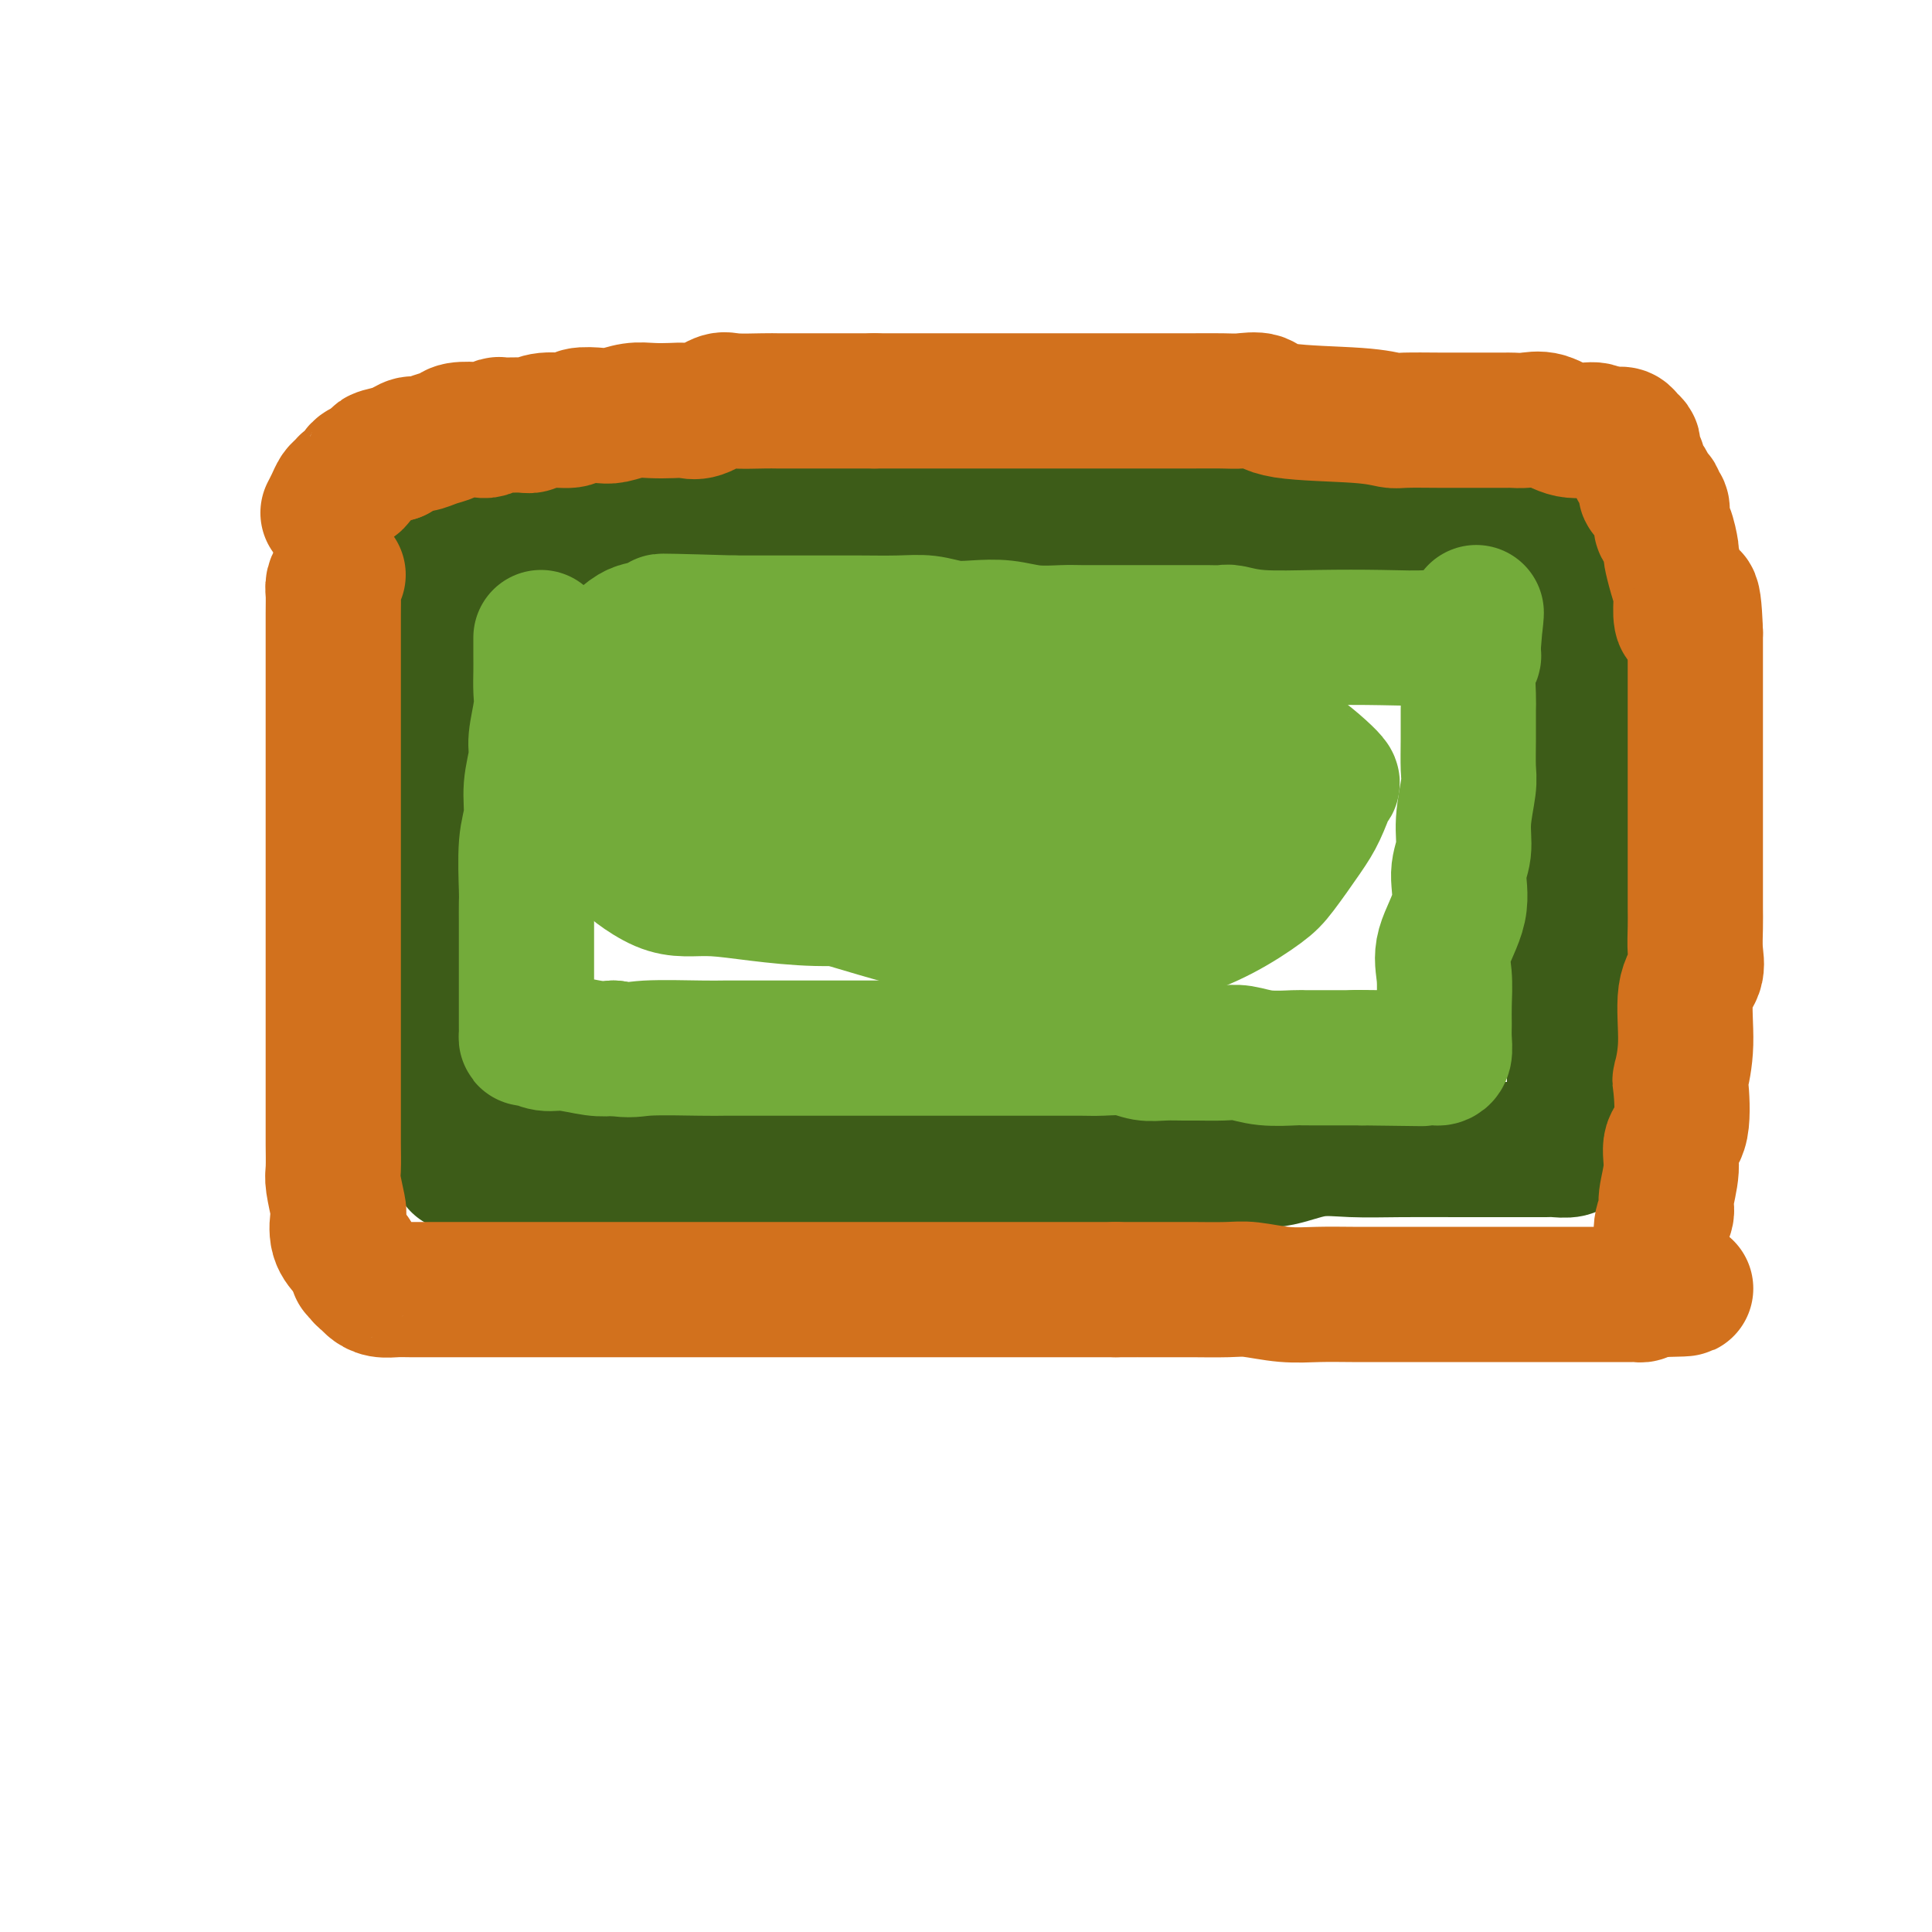
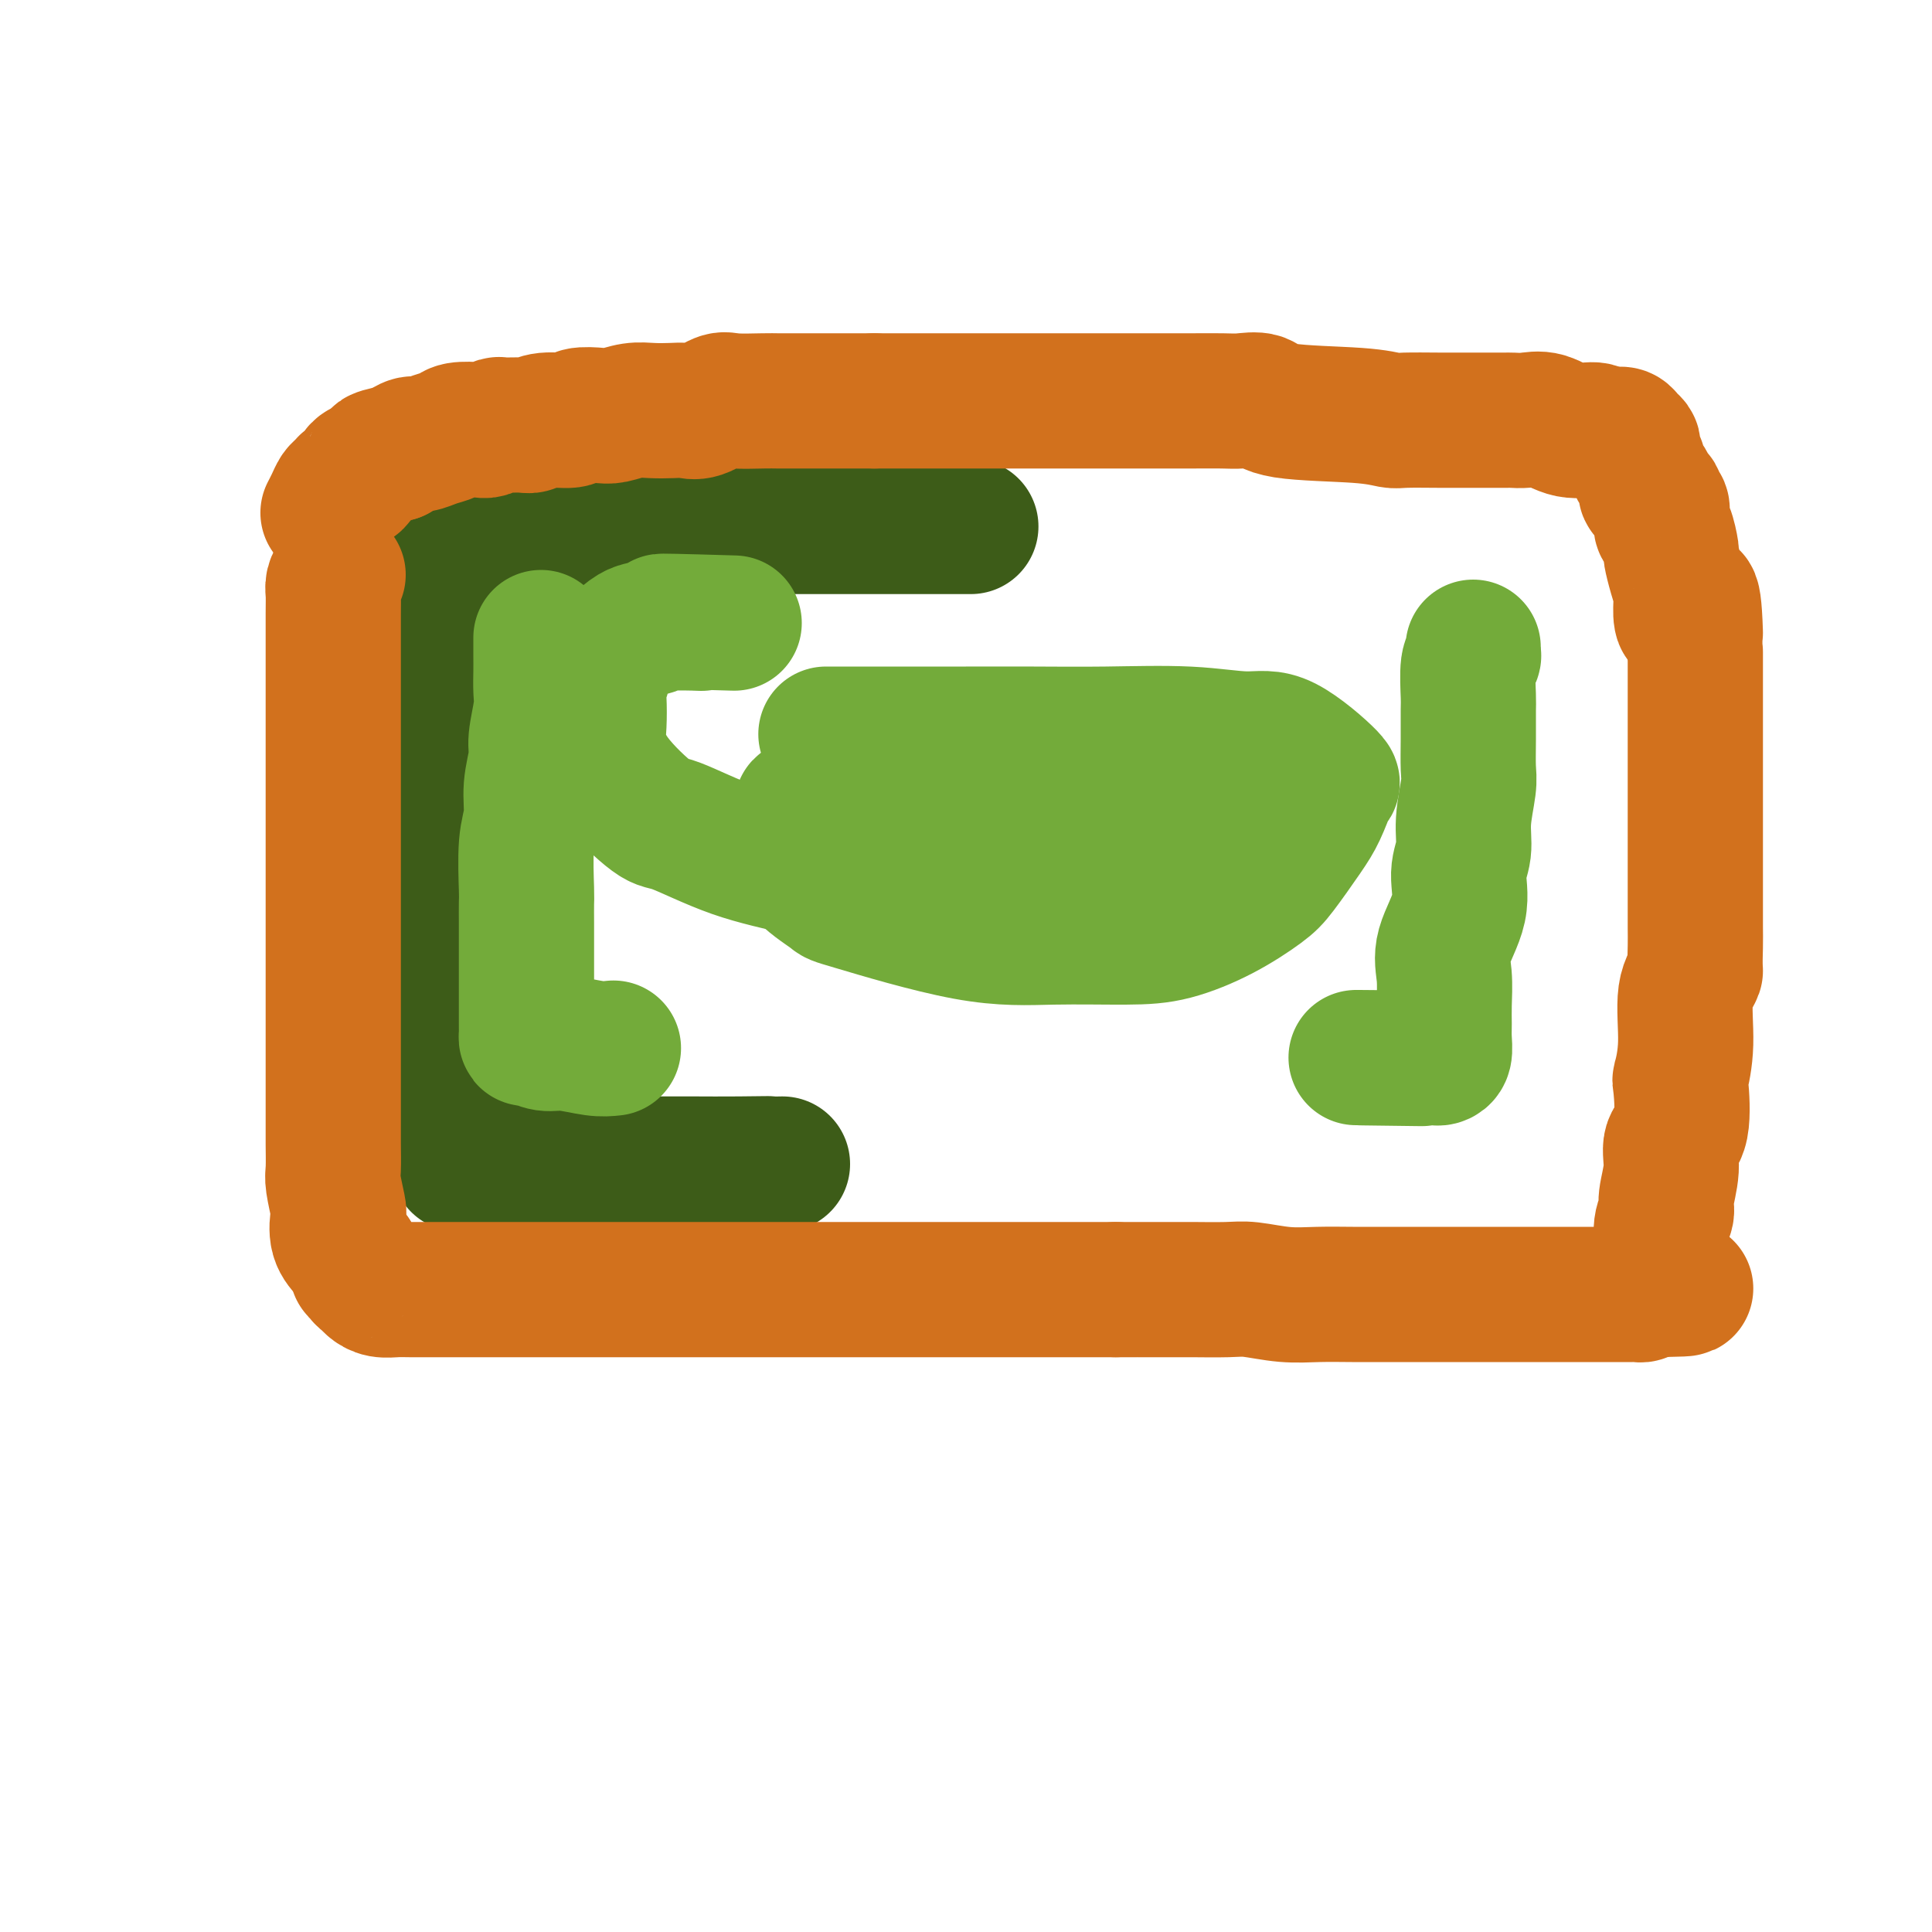
<svg xmlns="http://www.w3.org/2000/svg" viewBox="0 0 400 400" version="1.1">
  <g fill="none" stroke="rgb(61,92,24)" stroke-width="28" stroke-linecap="round" stroke-linejoin="round">
    <path d="M88,232c0.226,-1.073 0.453,-2.147 0,-3c-0.453,-0.853 -1.585,-1.487 -2,-3c-0.415,-1.513 -0.111,-3.906 0,-5c0.111,-1.094 0.030,-0.891 0,-4c-0.030,-3.109 -0.008,-9.532 0,-15c0.008,-5.468 0.002,-9.983 0,-15c-0.002,-5.017 -0.001,-10.538 0,-15c0.001,-4.462 0.000,-7.865 0,-12c-0.000,-4.135 -0.000,-9.002 0,-13c0.000,-3.998 0.000,-7.127 0,-10c-0.000,-2.873 -0.001,-5.489 0,-8c0.001,-2.511 0.002,-4.916 0,-6c-0.002,-1.084 -0.009,-0.847 0,-1c0.009,-0.153 0.033,-0.695 0,-1c-0.033,-0.305 -0.123,-0.373 0,-1c0.123,-0.627 0.458,-1.813 1,-2c0.542,-0.187 1.291,0.626 3,0c1.709,-0.626 4.379,-2.692 8,-4c3.621,-1.308 8.192,-1.857 10,-2c1.808,-0.143 0.854,0.119 2,0c1.146,-0.119 4.394,-0.620 7,-1c2.606,-0.380 4.572,-0.638 7,-1c2.428,-0.362 5.320,-0.829 8,-1c2.680,-0.171 5.148,-0.046 7,0c1.852,0.046 3.088,0.012 6,0c2.912,-0.012 7.498,-0.003 11,0c3.502,0.003 5.918,0.001 9,0c3.082,-0.001 6.830,-0.000 11,0c4.170,0.000 8.763,0.000 13,0c4.237,-0.000 8.119,-0.000 12,0" />
-     <path d="M201,109c13.204,0.000 11.714,0.000 13,0c1.286,-0.000 5.349,-0.000 9,0c3.651,0.000 6.891,0.000 10,0c3.109,-0.000 6.088,-0.001 9,0c2.912,0.001 5.758,0.004 8,0c2.242,-0.004 3.881,-0.013 6,0c2.119,0.013 4.719,0.049 7,0c2.281,-0.049 4.244,-0.185 7,0c2.756,0.185 6.307,0.689 9,1c2.693,0.311 4.530,0.428 11,1c6.470,0.572 17.575,1.600 24,2c6.425,0.400 8.170,0.171 9,0c0.830,-0.171 0.744,-0.285 1,0c0.256,0.285 0.853,0.968 1,1c0.147,0.032 -0.157,-0.587 0,0c0.157,0.587 0.774,2.382 1,4c0.226,1.618 0.061,3.061 0,5c-0.061,1.939 -0.016,4.375 0,7c0.016,2.625 0.004,5.440 0,8c-0.004,2.560 -0.001,4.867 0,7c0.001,2.133 0.000,4.093 0,6c-0.000,1.907 -0.000,3.759 0,9c0.000,5.241 0.000,13.869 0,20c-0.000,6.131 -0.000,9.766 0,14c0.000,4.234 0.000,9.067 0,13c-0.000,3.933 -0.000,6.967 0,10" />
-     <path d="M326,217c-0.000,17.589 -0.000,12.062 0,11c0.000,-1.062 0.000,2.341 0,4c-0.000,1.659 -0.001,1.573 0,2c0.001,0.427 0.004,1.368 0,2c-0.004,0.632 -0.014,0.954 0,1c0.014,0.046 0.052,-0.184 0,0c-0.052,0.184 -0.196,0.781 -1,1c-0.804,0.219 -2.269,0.058 -3,0c-0.731,-0.058 -0.727,-0.015 -2,0c-1.273,0.015 -3.821,0.002 -7,0c-3.179,-0.002 -6.988,0.007 -11,0c-4.012,-0.007 -8.227,-0.031 -12,0c-3.773,0.031 -7.104,0.117 -10,0c-2.896,-0.117 -5.356,-0.438 -8,0c-2.644,0.438 -5.471,1.634 -8,2c-2.529,0.366 -4.760,-0.098 -7,0c-2.240,0.098 -4.488,0.758 -7,1c-2.512,0.242 -5.287,0.065 -8,0c-2.713,-0.065 -5.363,-0.017 -9,0c-3.637,0.017 -8.260,0.005 -13,0c-4.740,-0.005 -9.597,-0.001 -14,0c-4.403,0.001 -8.351,0.000 -12,0c-3.649,-0.000 -7.000,-0.000 -10,0c-3.000,0.000 -5.649,0.000 -8,0c-2.351,-0.000 -4.402,-0.000 -6,0c-1.598,0.000 -2.742,0.000 -4,0c-1.258,-0.000 -2.629,-0.000 -4,0" />
    <path d="M162,241c-25.761,0.464 -10.163,0.124 -5,0c5.163,-0.124 -0.108,-0.033 -4,0c-3.892,0.033 -6.404,0.009 -9,0c-2.596,-0.009 -5.275,-0.002 -7,0c-1.725,0.002 -2.496,0.001 -4,0c-1.504,-0.001 -3.743,-0.000 -5,0c-1.257,0.000 -1.533,0.000 -2,0c-0.467,-0.000 -1.124,-0.000 -2,0c-0.876,0.000 -1.970,0.000 -3,0c-1.030,-0.000 -1.997,-0.000 -3,0c-1.003,0.000 -2.042,0.000 -3,0c-0.958,-0.000 -1.836,-0.000 -3,0c-1.164,0.000 -2.613,0.000 -4,0c-1.387,-0.000 -2.711,-0.000 -4,0c-1.289,0.000 -2.541,0.000 -4,0c-1.459,-0.000 -3.123,-0.000 -4,0c-0.877,0.000 -0.967,0.000 -1,0c-0.033,-0.000 -0.009,-0.000 0,0c0.009,0.000 0.005,0.000 0,0" />
  </g>
  <g fill="none" stroke="rgb(210,113,29)" stroke-width="28" stroke-linecap="round" stroke-linejoin="round">
    <path d="M70,119c-0.423,0.686 -0.845,1.373 -1,2c-0.155,0.627 -0.041,1.195 0,2c0.041,0.805 0.011,1.849 0,4c-0.011,2.151 -0.003,5.411 0,7c0.003,1.589 0.001,1.507 0,3c-0.001,1.493 -0.000,4.562 0,7c0.000,2.438 0.000,4.246 0,6c-0.000,1.754 -0.000,3.453 0,6c0.000,2.547 0.000,5.943 0,8c-0.000,2.057 -0.000,2.774 0,4c0.000,1.226 0.000,2.959 0,5c-0.000,2.041 -0.000,4.389 0,6c0.000,1.611 0.000,2.486 0,5c-0.000,2.514 -0.000,6.667 0,9c0.000,2.333 0.000,2.847 0,4c-0.000,1.153 -0.000,2.944 0,5c0.000,2.056 0.000,4.378 0,6c-0.000,1.622 -0.000,2.543 0,4c0.000,1.457 0.000,3.450 0,5c-0.000,1.550 -0.000,2.657 0,4c0.000,1.343 0.000,2.923 0,4c-0.000,1.077 -0.001,1.650 0,3c0.001,1.350 0.004,3.476 0,5c-0.004,1.524 -0.015,2.447 0,4c0.015,1.553 0.055,3.735 0,5c-0.055,1.265 -0.204,1.614 0,3c0.204,1.386 0.762,3.811 1,5c0.238,1.189 0.157,1.144 0,2c-0.157,0.856 -0.388,2.615 0,4c0.388,1.385 1.397,2.396 2,3c0.603,0.604 0.802,0.802 1,1" />
    <path d="M73,260c0.863,2.709 1.019,1.983 1,2c-0.019,0.017 -0.213,0.778 0,1c0.213,0.222 0.833,-0.094 1,0c0.167,0.094 -0.118,0.600 0,1c0.118,0.400 0.638,0.696 1,1c0.362,0.304 0.567,0.617 1,1c0.433,0.383 1.093,0.835 2,1c0.907,0.165 2.061,0.044 3,0c0.939,-0.044 1.664,-0.012 3,0c1.336,0.012 3.284,0.003 5,0c1.716,-0.003 3.201,-0.001 5,0c1.799,0.001 3.911,0.000 6,0c2.089,-0.000 4.155,-0.000 6,0c1.845,0.000 3.471,0.000 5,0c1.529,-0.000 2.963,-0.000 5,0c2.037,0.000 4.678,0.000 7,0c2.322,-0.000 4.324,-0.000 6,0c1.676,0.000 3.025,0.000 5,0c1.975,-0.000 4.577,-0.000 7,0c2.423,0.000 4.668,0.000 7,0c2.332,-0.000 4.750,-0.000 7,0c2.250,0.000 4.332,0.000 7,0c2.668,-0.000 5.923,-0.000 9,0c3.077,0.000 5.978,0.000 9,0c3.022,-0.000 6.165,-0.000 9,0c2.835,0.000 5.361,0.000 8,0c2.639,-0.000 5.389,-0.000 7,0c1.611,0.000 2.081,0.000 5,0c2.919,-0.000 8.286,-0.000 11,0c2.714,0.000 2.775,0.000 4,0c1.225,0.000 3.612,0.000 6,0" />
    <path d="M231,267c24.625,-0.000 10.187,-0.001 6,0c-4.187,0.001 1.876,0.004 5,0c3.124,-0.004 3.309,-0.015 5,0c1.691,0.015 4.887,0.057 7,0c2.113,-0.057 3.142,-0.211 5,0c1.858,0.211 4.543,0.789 7,1c2.457,0.211 4.685,0.057 7,0c2.315,-0.057 4.718,-0.015 7,0c2.282,0.015 4.442,0.004 6,0c1.558,-0.004 2.515,-0.001 4,0c1.485,0.001 3.497,0.000 5,0c1.503,-0.000 2.497,-0.000 4,0c1.503,0.000 3.516,0.000 5,0c1.484,-0.000 2.440,-0.000 4,0c1.560,0.000 3.724,0.000 5,0c1.276,-0.000 1.666,-0.000 3,0c1.334,0.000 3.614,0.000 5,0c1.386,-0.000 1.877,-0.000 3,0c1.123,0.000 2.877,-0.000 4,0c1.123,0.000 1.615,0.000 2,0c0.385,-0.000 0.663,-0.000 1,0c0.337,0.000 0.733,0.000 1,0c0.267,-0.000 0.404,-0.000 1,0c0.596,0.000 1.652,0.000 2,0c0.348,-0.000 -0.013,-0.000 0,0c0.013,0.000 0.399,0.001 1,0c0.601,-0.001 1.415,-0.003 2,0c0.585,0.003 0.940,0.011 1,0c0.060,-0.011 -0.176,-0.041 0,0c0.176,0.041 0.765,0.155 1,0c0.235,-0.155 0.118,-0.577 0,-1" />
-     <path d="M340,267c17.117,-0.130 5.408,-0.454 1,-1c-4.408,-0.546 -1.517,-1.315 0,-2c1.517,-0.685 1.659,-1.286 2,-2c0.341,-0.714 0.880,-1.540 1,-3c0.120,-1.460 -0.180,-3.553 0,-5c0.180,-1.447 0.840,-2.248 1,-3c0.160,-0.752 -0.181,-1.457 0,-3c0.181,-1.543 0.885,-3.926 1,-6c0.115,-2.074 -0.357,-3.841 0,-5c0.357,-1.159 1.544,-1.709 2,-4c0.456,-2.291 0.182,-6.321 0,-8c-0.182,-1.679 -0.273,-1.007 0,-2c0.273,-0.993 0.910,-3.651 1,-7c0.090,-3.349 -0.368,-7.389 0,-10c0.368,-2.611 1.563,-3.794 2,-5c0.437,-1.206 0.117,-2.436 0,-4c-0.117,-1.564 -0.031,-3.463 0,-5c0.031,-1.537 0.008,-2.713 0,-4c-0.008,-1.287 -0.002,-2.687 0,-4c0.002,-1.313 0.001,-2.541 0,-4c-0.001,-1.459 -0.000,-3.151 0,-5c0.000,-1.849 0.000,-3.857 0,-6c-0.000,-2.143 -0.000,-4.421 0,-6c0.000,-1.579 0.000,-2.460 0,-4c-0.000,-1.540 -0.000,-3.741 0,-6c0.000,-2.259 0.000,-4.578 0,-6c-0.000,-1.422 -0.000,-1.948 0,-3c0.000,-1.052 0.000,-2.629 0,-4c-0.000,-1.371 -0.000,-2.534 0,-4c0.000,-1.466 0.000,-3.233 0,-5" />
+     <path d="M340,267c17.117,-0.130 5.408,-0.454 1,-1c-4.408,-0.546 -1.517,-1.315 0,-2c1.517,-0.685 1.659,-1.286 2,-2c0.341,-0.714 0.880,-1.540 1,-3c0.120,-1.460 -0.180,-3.553 0,-5c0.180,-1.447 0.840,-2.248 1,-3c0.160,-0.752 -0.181,-1.457 0,-3c0.181,-1.543 0.885,-3.926 1,-6c0.115,-2.074 -0.357,-3.841 0,-5c0.357,-1.159 1.544,-1.709 2,-4c0.456,-2.291 0.182,-6.321 0,-8c-0.182,-1.679 -0.273,-1.007 0,-2c0.273,-0.993 0.910,-3.651 1,-7c0.090,-3.349 -0.368,-7.389 0,-10c0.368,-2.611 1.563,-3.794 2,-5c-0.117,-1.564 -0.031,-3.463 0,-5c0.031,-1.537 0.008,-2.713 0,-4c-0.008,-1.287 -0.002,-2.687 0,-4c0.002,-1.313 0.001,-2.541 0,-4c-0.001,-1.459 -0.000,-3.151 0,-5c0.000,-1.849 0.000,-3.857 0,-6c-0.000,-2.143 -0.000,-4.421 0,-6c0.000,-1.579 0.000,-2.460 0,-4c-0.000,-1.540 -0.000,-3.741 0,-6c0.000,-2.259 0.000,-4.578 0,-6c-0.000,-1.422 -0.000,-1.948 0,-3c0.000,-1.052 0.000,-2.629 0,-4c-0.000,-1.371 -0.000,-2.534 0,-4c0.000,-1.466 0.000,-3.233 0,-5" />
    <path d="M351,131c-0.389,-11.787 -1.362,-6.256 -2,-4c-0.638,2.256 -0.941,1.235 -1,0c-0.059,-1.235 0.125,-2.685 0,-4c-0.125,-1.315 -0.559,-2.494 -1,-4c-0.441,-1.506 -0.889,-3.337 -1,-4c-0.111,-0.663 0.115,-0.158 0,-1c-0.115,-0.842 -0.571,-3.033 -1,-4c-0.429,-0.967 -0.831,-0.711 -1,-1c-0.169,-0.289 -0.105,-1.124 0,-2c0.105,-0.876 0.252,-1.793 0,-2c-0.252,-0.207 -0.903,0.297 -1,0c-0.097,-0.297 0.359,-1.396 0,-2c-0.359,-0.604 -1.532,-0.712 -2,-1c-0.468,-0.288 -0.229,-0.756 0,-1c0.229,-0.244 0.450,-0.263 0,-1c-0.450,-0.737 -1.571,-2.190 -2,-3c-0.429,-0.810 -0.167,-0.977 0,-1c0.167,-0.023 0.238,0.096 0,0c-0.238,-0.096 -0.784,-0.408 -1,-1c-0.216,-0.592 -0.101,-1.465 0,-2c0.101,-0.535 0.187,-0.732 0,-1c-0.187,-0.268 -0.647,-0.608 -1,-1c-0.353,-0.392 -0.600,-0.837 -1,-1c-0.400,-0.163 -0.954,-0.044 -1,0c-0.046,0.044 0.415,0.013 0,0c-0.415,-0.013 -1.708,-0.006 -3,0" />
    <path d="M332,90c-0.836,-0.259 -0.924,-0.907 -2,-1c-1.076,-0.093 -3.138,0.367 -5,0c-1.862,-0.367 -3.525,-1.563 -5,-2c-1.475,-0.437 -2.764,-0.117 -4,0c-1.236,0.117 -2.419,0.031 -3,0c-0.581,-0.031 -0.560,-0.008 -1,0c-0.440,0.008 -1.340,0.002 -2,0c-0.660,-0.002 -1.081,0.000 -2,0c-0.919,-0.000 -2.336,-0.003 -4,0c-1.664,0.003 -3.577,0.013 -6,0c-2.423,-0.013 -5.357,-0.050 -7,0c-1.643,0.050 -1.994,0.185 -3,0c-1.006,-0.185 -2.668,-0.691 -7,-1c-4.332,-0.309 -11.334,-0.423 -15,-1c-3.666,-0.577 -3.997,-1.619 -5,-2c-1.003,-0.381 -2.680,-0.102 -4,0c-1.320,0.102 -2.284,0.027 -4,0c-1.716,-0.027 -4.185,-0.007 -6,0c-1.815,0.007 -2.976,0.002 -5,0c-2.024,-0.002 -4.912,-0.001 -7,0c-2.088,0.001 -3.375,0.000 -5,0c-1.625,-0.000 -3.588,-0.000 -5,0c-1.412,0.000 -2.274,0.000 -4,0c-1.726,-0.000 -4.318,-0.000 -6,0c-1.682,0.000 -2.455,0.000 -5,0c-2.545,-0.000 -6.861,-0.000 -9,0c-2.139,0.000 -2.099,0.000 -4,0c-1.901,-0.000 -5.743,-0.000 -8,0c-2.257,0.000 -2.931,0.000 -4,0c-1.069,-0.000 -2.535,-0.000 -4,0" />
    <path d="M181,83c-13.260,0.000 -6.410,0.000 -5,0c1.410,-0.000 -2.619,-0.000 -5,0c-2.381,0.000 -3.114,0.001 -4,0c-0.886,-0.001 -1.926,-0.002 -3,0c-1.074,0.002 -2.181,0.008 -3,0c-0.819,-0.008 -1.349,-0.030 -3,0c-1.651,0.030 -4.422,0.113 -6,0c-1.578,-0.113 -1.962,-0.422 -3,0c-1.038,0.422 -2.731,1.576 -4,2c-1.269,0.424 -2.115,0.117 -3,0c-0.885,-0.117 -1.810,-0.045 -3,0c-1.190,0.045 -2.645,0.064 -4,0c-1.355,-0.064 -2.611,-0.209 -4,0c-1.389,0.209 -2.910,0.773 -4,1c-1.090,0.227 -1.749,0.117 -3,0c-1.251,-0.117 -3.095,-0.242 -4,0c-0.905,0.242 -0.870,0.850 -2,1c-1.130,0.150 -3.425,-0.157 -5,0c-1.575,0.157 -2.428,0.778 -3,1c-0.572,0.222 -0.861,0.046 -2,0c-1.139,-0.046 -3.128,0.039 -4,0c-0.872,-0.039 -0.627,-0.204 -1,0c-0.373,0.204 -1.362,0.775 -2,1c-0.638,0.225 -0.923,0.103 -2,0c-1.077,-0.103 -2.945,-0.187 -4,0c-1.055,0.187 -1.296,0.644 -2,1c-0.704,0.356 -1.869,0.611 -3,1c-1.131,0.389 -2.228,0.912 -3,1c-0.772,0.088 -1.221,-0.261 -2,0c-0.779,0.261 -1.890,1.130 -3,2" />
    <path d="M82,94c-6.223,1.189 -2.780,0.160 -2,0c0.780,-0.160 -1.101,0.549 -2,1c-0.899,0.451 -0.814,0.645 -1,1c-0.186,0.355 -0.641,0.870 -1,1c-0.359,0.130 -0.621,-0.124 -1,0c-0.379,0.124 -0.875,0.625 -1,1c-0.125,0.375 0.121,0.625 0,1c-0.121,0.375 -0.610,0.877 -1,1c-0.390,0.123 -0.683,-0.131 -1,0c-0.317,0.131 -0.660,0.648 -1,1c-0.340,0.352 -0.679,0.538 -1,1c-0.321,0.462 -0.625,1.201 -1,2c-0.375,0.799 -0.821,1.657 -1,2c-0.179,0.343 -0.089,0.172 0,0" />
  </g>
  <g fill="none" stroke="rgb(115,171,58)" stroke-width="28" stroke-linecap="round" stroke-linejoin="round">
    <path d="M112,132c0.001,0.683 0.001,1.366 0,2c-0.001,0.634 -0.004,1.219 0,2c0.004,0.781 0.016,1.757 0,3c-0.016,1.243 -0.061,2.753 0,4c0.061,1.247 0.228,2.230 0,4c-0.228,1.770 -0.849,4.327 -1,6c-0.151,1.673 0.170,2.462 0,4c-0.170,1.538 -0.830,3.824 -1,6c-0.170,2.176 0.151,4.242 0,6c-0.151,1.758 -0.772,3.209 -1,6c-0.228,2.791 -0.061,6.923 0,9c0.061,2.077 0.016,2.098 0,3c-0.016,0.902 -0.004,2.685 0,4c0.004,1.315 0.001,2.161 0,3c-0.001,0.839 -0.000,1.672 0,3c0.000,1.328 0.000,3.152 0,4c-0.000,0.848 -0.000,0.718 0,1c0.000,0.282 0.000,0.974 0,2c-0.000,1.026 0.000,2.387 0,3c-0.000,0.613 -0.000,0.479 0,1c0.000,0.521 0.000,1.697 0,2c-0.000,0.303 -0.000,-0.269 0,0c0.000,0.269 0.002,1.377 0,2c-0.002,0.623 -0.006,0.759 0,1c0.006,0.241 0.022,0.585 0,1c-0.022,0.415 -0.081,0.899 0,1c0.081,0.101 0.304,-0.183 1,0c0.696,0.183 1.867,0.833 3,1c1.133,0.167 2.228,-0.147 4,0c1.772,0.147 4.221,0.756 6,1c1.779,0.244 2.890,0.122 4,0" />
-     <path d="M127,217c3.762,0.619 4.168,0.166 7,0c2.832,-0.166 8.089,-0.044 11,0c2.911,0.044 3.477,0.012 5,0c1.523,-0.012 4.003,-0.003 6,0c1.997,0.003 3.511,0.001 5,0c1.489,-0.001 2.954,-0.000 5,0c2.046,0.000 4.674,0.000 7,0c2.326,-0.000 4.351,-0.000 6,0c1.649,0.000 2.923,-0.000 5,0c2.077,0.000 4.959,0.000 7,0c2.041,-0.000 3.242,-0.000 6,0c2.758,0.000 7.072,0.000 10,0c2.928,-0.000 4.471,-0.001 6,0c1.529,0.001 3.045,0.004 5,0c1.955,-0.004 4.350,-0.015 6,0c1.650,0.015 2.557,0.057 4,0c1.443,-0.057 3.423,-0.211 5,0c1.577,0.211 2.750,0.789 4,1c1.250,0.211 2.577,0.056 4,0c1.423,-0.056 2.941,-0.011 4,0c1.059,0.011 1.660,-0.011 3,0c1.340,0.011 3.419,0.056 5,0c1.581,-0.056 2.664,-0.211 4,0c1.336,0.211 2.923,0.789 5,1c2.077,0.211 4.642,0.057 6,0c1.358,-0.057 1.508,-0.015 2,0c0.492,0.015 1.325,0.004 2,0c0.675,-0.004 1.191,-0.001 2,0c0.809,0.001 1.910,0.000 3,0c1.090,-0.000 2.169,-0.000 3,0c0.831,0.000 1.416,0.000 2,0" />
    <path d="M282,219c24.030,0.309 6.605,0.083 1,0c-5.605,-0.083 0.610,-0.022 3,0c2.390,0.022 0.955,0.006 1,0c0.045,-0.006 1.571,-0.003 3,0c1.429,0.003 2.761,0.006 4,0c1.239,-0.006 2.385,-0.020 3,0c0.615,0.020 0.701,0.076 1,0c0.299,-0.076 0.813,-0.284 1,-1c0.187,-0.716 0.047,-1.942 0,-3c-0.047,-1.058 -0.001,-1.950 0,-3c0.001,-1.050 -0.043,-2.258 0,-4c0.043,-1.742 0.173,-4.019 0,-6c-0.173,-1.981 -0.650,-3.668 0,-6c0.650,-2.332 2.427,-5.310 3,-8c0.573,-2.690 -0.057,-5.092 0,-7c0.057,-1.908 0.800,-3.323 1,-5c0.200,-1.677 -0.143,-3.615 0,-6c0.143,-2.385 0.771,-5.215 1,-7c0.229,-1.785 0.060,-2.523 0,-4c-0.060,-1.477 -0.012,-3.691 0,-6c0.012,-2.309 -0.011,-4.713 0,-6c0.011,-1.287 0.055,-1.458 0,-3c-0.055,-1.542 -0.211,-4.455 0,-6c0.211,-1.545 0.788,-1.724 1,-2c0.212,-0.276 0.061,-0.650 0,-1c-0.061,-0.350 -0.030,-0.675 0,-1" />
-     <path d="M305,134c1.044,-12.984 0.655,-4.943 0,-2c-0.655,2.943 -1.577,0.790 -3,0c-1.423,-0.790 -3.348,-0.215 -6,0c-2.652,0.215 -6.032,0.072 -10,0c-3.968,-0.072 -8.524,-0.072 -13,0c-4.476,0.072 -8.874,0.215 -12,0c-3.126,-0.215 -4.982,-0.790 -6,-1c-1.018,-0.210 -1.200,-0.056 -2,0c-0.800,0.056 -2.218,0.015 -3,0c-0.782,-0.015 -0.930,-0.004 -2,0c-1.070,0.004 -3.064,0.001 -5,0c-1.936,-0.001 -3.815,0.001 -6,0c-2.185,-0.001 -4.676,-0.004 -7,0c-2.324,0.004 -4.480,0.015 -6,0c-1.520,-0.015 -2.404,-0.056 -4,0c-1.596,0.056 -3.902,0.207 -6,0c-2.098,-0.207 -3.986,-0.774 -6,-1c-2.014,-0.226 -4.155,-0.113 -6,0c-1.845,0.113 -3.394,0.226 -5,0c-1.606,-0.226 -3.268,-0.793 -5,-1c-1.732,-0.207 -3.534,-0.056 -6,0c-2.466,0.056 -5.594,0.015 -8,0c-2.406,-0.015 -4.088,-0.004 -6,0c-1.912,0.004 -4.053,0.001 -6,0c-1.947,-0.001 -3.699,-0.000 -6,0c-2.301,0.000 -5.150,0.000 -8,0" />
    <path d="M152,129c-25.231,-0.756 -11.808,-0.148 -8,0c3.808,0.148 -1.998,-0.166 -5,0c-3.002,0.166 -3.200,0.810 -4,1c-0.800,0.190 -2.200,-0.075 -4,1c-1.800,1.075 -3.999,3.492 -5,5c-1.001,1.508 -0.805,2.109 -1,3c-0.195,0.891 -0.780,2.071 -1,3c-0.220,0.929 -0.074,1.605 0,3c0.074,1.395 0.074,3.508 0,5c-0.074,1.492 -0.224,2.363 0,4c0.224,1.637 0.823,4.039 3,7c2.177,2.961 5.933,6.479 8,8c2.067,1.521 2.445,1.045 5,2c2.555,0.955 7.288,3.342 12,5c4.712,1.658 9.404,2.588 15,4c5.596,1.412 12.097,3.305 18,4c5.903,0.695 11.207,0.190 17,0c5.793,-0.190 12.075,-0.065 19,0c6.925,0.065 14.492,0.071 19,0c4.508,-0.071 5.958,-0.217 7,0c1.042,0.217 1.677,0.799 3,0c1.323,-0.799 3.334,-2.980 4,-4c0.666,-1.020 -0.014,-0.880 0,-1c0.014,-0.120 0.721,-0.499 1,-1c0.279,-0.501 0.129,-1.125 0,-2c-0.129,-0.875 -0.236,-2.000 0,-3c0.236,-1.000 0.815,-1.876 0,-2c-0.815,-0.124 -3.022,0.503 -5,0c-1.978,-0.503 -3.725,-2.135 -10,-3c-6.275,-0.865 -17.079,-0.961 -25,-1c-7.921,-0.039 -12.961,-0.019 -18,0" />
    <path d="M197,167c-9.674,-0.162 -12.358,-0.067 -16,0c-3.642,0.067 -8.242,0.106 -11,0c-2.758,-0.106 -3.673,-0.358 -4,0c-0.327,0.358 -0.065,1.326 0,2c0.065,0.674 -0.068,1.054 0,2c0.068,0.946 0.335,2.457 0,4c-0.335,1.543 -1.273,3.117 0,5c1.273,1.883 4.757,4.074 6,5c1.243,0.926 0.246,0.587 5,2c4.754,1.413 15.258,4.578 23,6c7.742,1.422 12.721,1.100 18,1c5.279,-0.100 10.857,0.020 15,0c4.143,-0.020 6.850,-0.182 10,-1c3.150,-0.818 6.745,-2.292 10,-4c3.255,-1.708 6.172,-3.649 8,-5c1.828,-1.351 2.567,-2.113 4,-4c1.433,-1.887 3.559,-4.899 5,-7c1.441,-2.101 2.198,-3.292 3,-5c0.802,-1.708 1.651,-3.933 2,-5c0.349,-1.067 0.198,-0.975 0,-1c-0.198,-0.025 -0.445,-0.168 0,0c0.445,0.168 1.581,0.648 0,-1c-1.581,-1.648 -5.879,-5.422 -9,-7c-3.121,-1.578 -5.064,-0.959 -8,-1c-2.936,-0.041 -6.866,-0.743 -12,-1c-5.134,-0.257 -11.473,-0.069 -17,0c-5.527,0.069 -10.244,0.018 -15,0c-4.756,-0.018 -9.553,-0.005 -14,0c-4.447,0.005 -8.543,0.001 -12,0c-3.457,-0.001 -6.273,-0.000 -9,0c-2.727,0.000 -5.363,0.000 -8,0" />
-     <path d="M171,152c-14.447,-0.268 -7.065,-0.436 -7,0c0.065,0.436 -7.186,1.478 -11,2c-3.814,0.522 -4.192,0.525 -6,1c-1.808,0.475 -5.048,1.423 -8,2c-2.952,0.577 -5.618,0.782 -7,1c-1.382,0.218 -1.481,0.447 -2,1c-0.519,0.553 -1.460,1.430 -2,2c-0.540,0.570 -0.680,0.833 -1,1c-0.320,0.167 -0.820,0.237 -1,1c-0.180,0.763 -0.039,2.217 0,3c0.039,0.783 -0.025,0.894 0,2c0.025,1.106 0.137,3.207 0,4c-0.137,0.793 -0.523,0.279 0,1c0.523,0.721 1.956,2.676 3,4c1.044,1.324 1.698,2.018 3,3c1.302,0.982 3.253,2.253 5,3c1.747,0.747 3.289,0.970 5,1c1.711,0.030 3.589,-0.132 6,0c2.411,0.132 5.354,0.557 9,1c3.646,0.443 7.995,0.903 12,1c4.005,0.097 7.667,-0.170 11,0c3.333,0.170 6.338,0.778 11,1c4.662,0.222 10.981,0.059 15,0c4.019,-0.059 5.736,-0.015 8,0c2.264,0.015 5.074,0.001 7,0c1.926,-0.001 2.968,0.011 5,0c2.032,-0.011 5.053,-0.044 7,0c1.947,0.044 2.821,0.167 4,0c1.179,-0.167 2.664,-0.622 4,-1c1.336,-0.378 2.525,-0.679 4,-2c1.475,-1.321 3.238,-3.660 5,-6" />
  </g>
</svg>